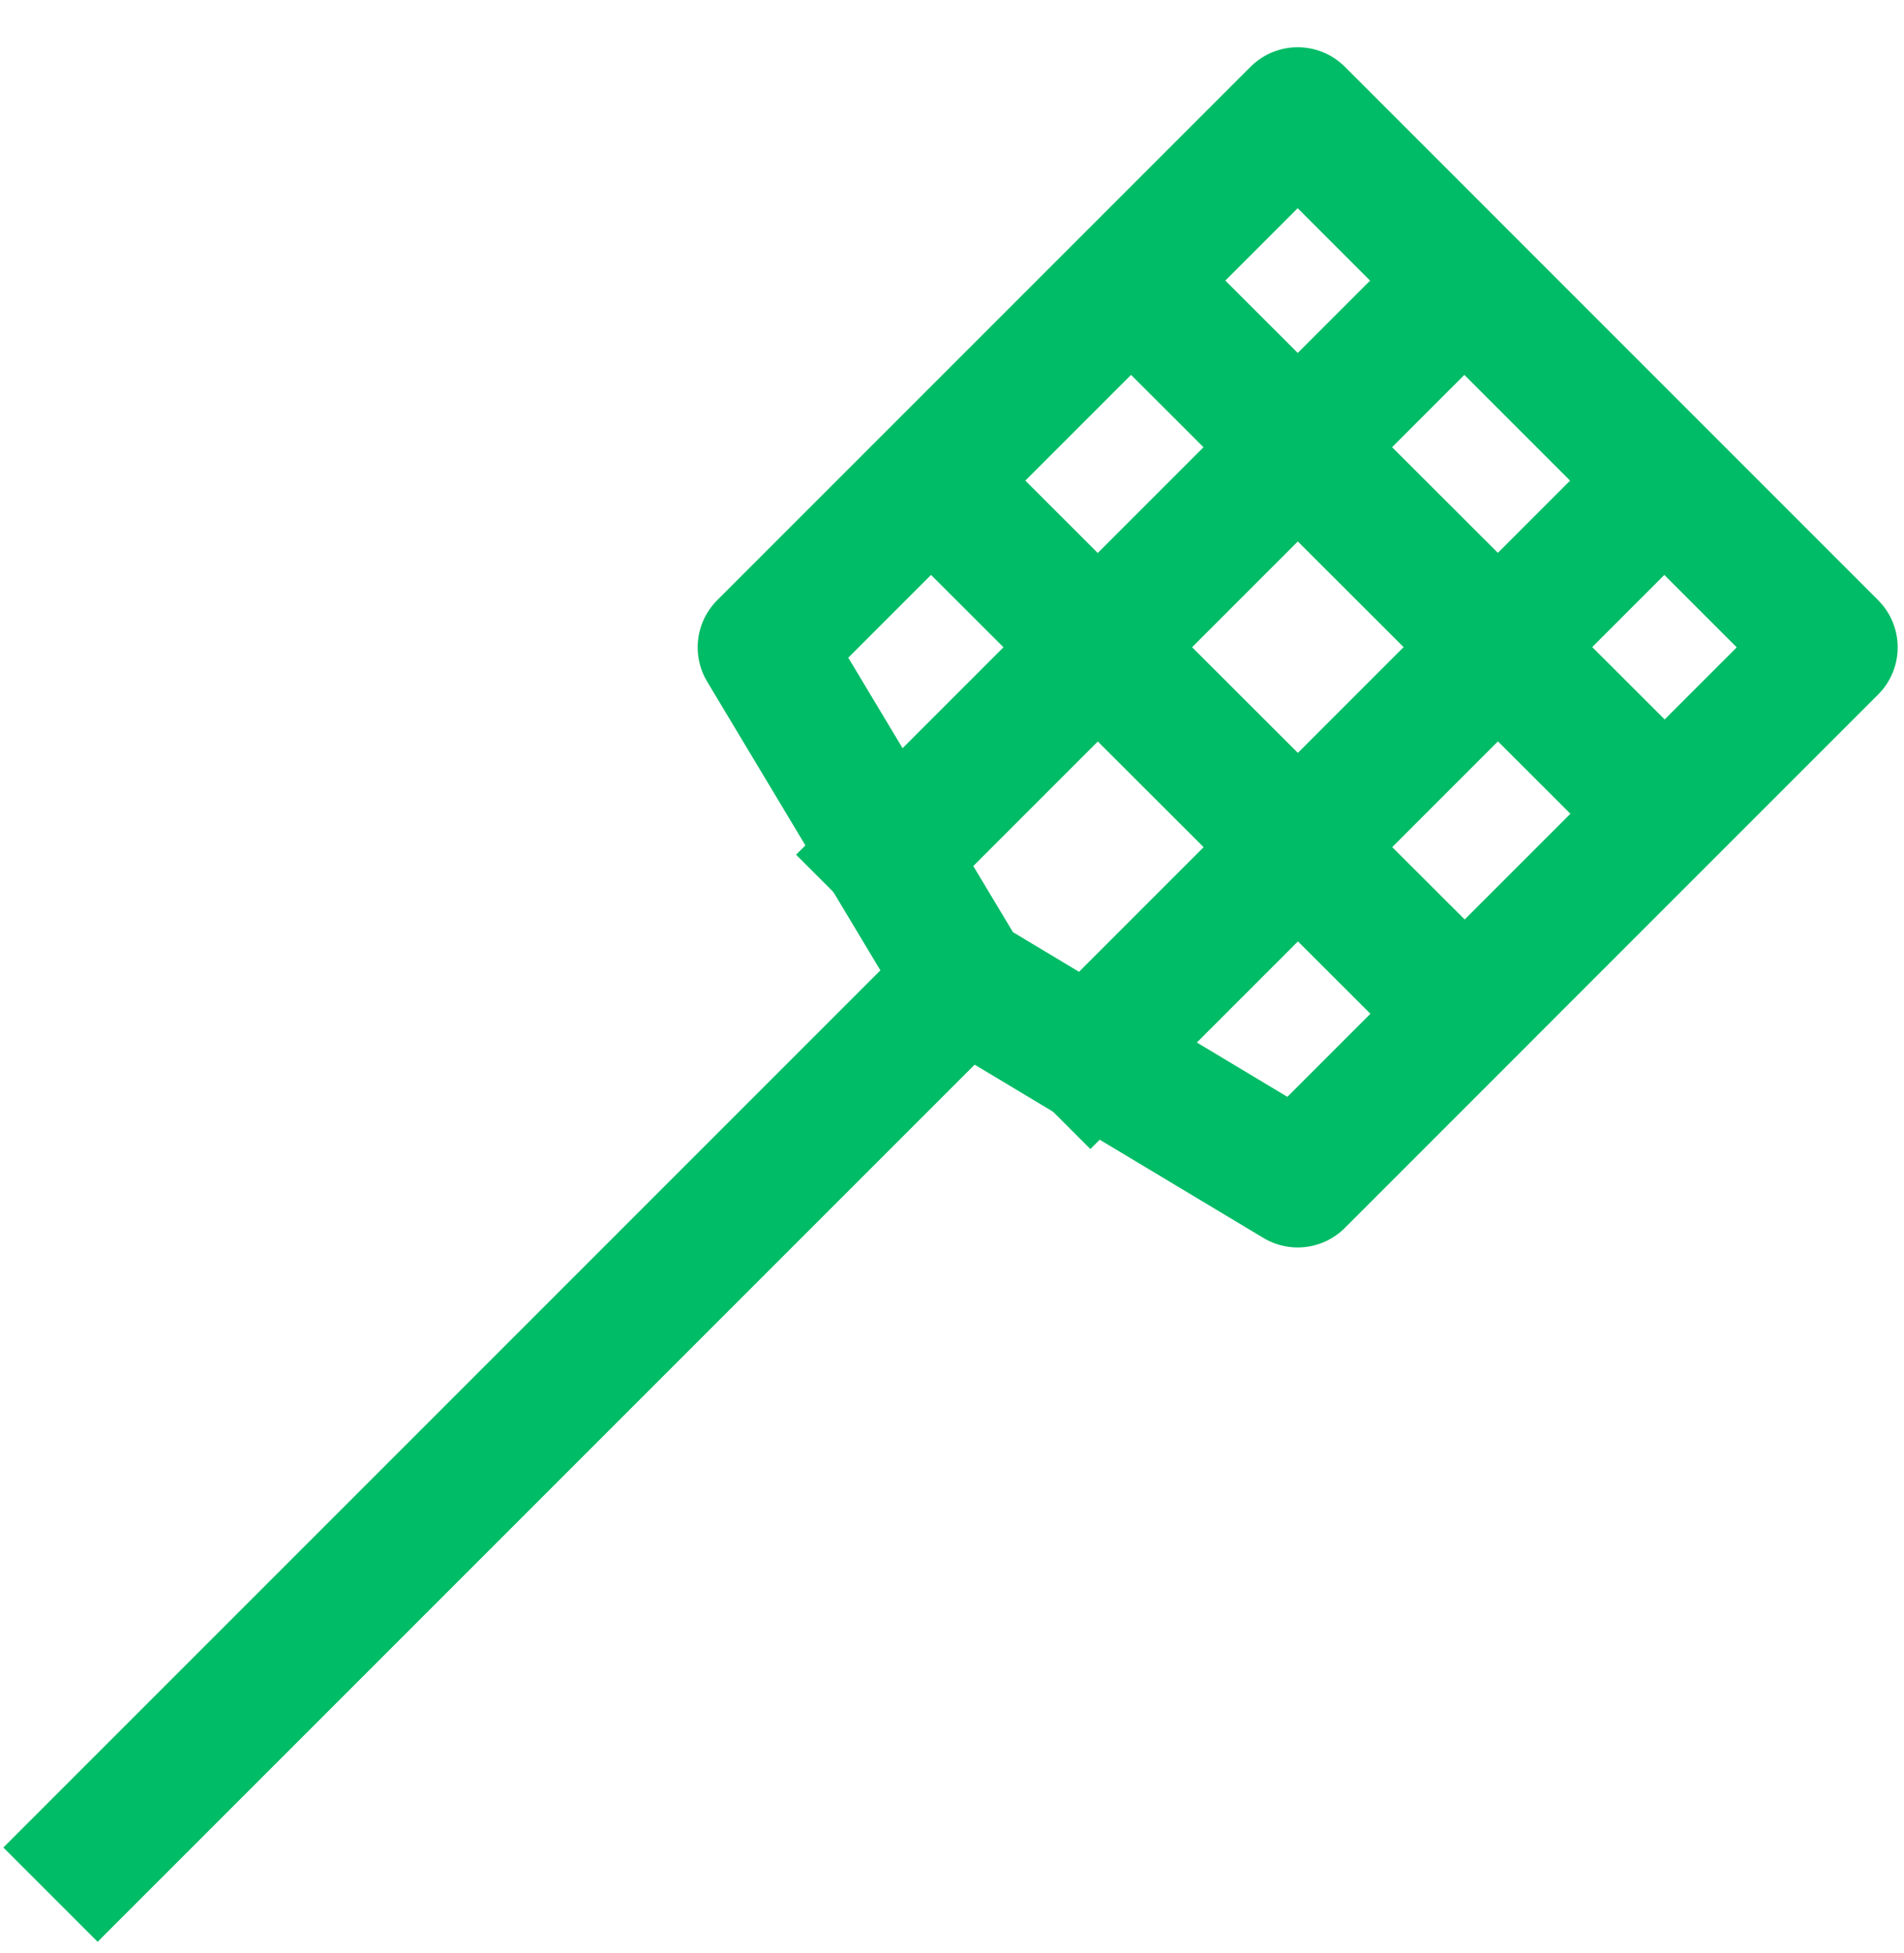
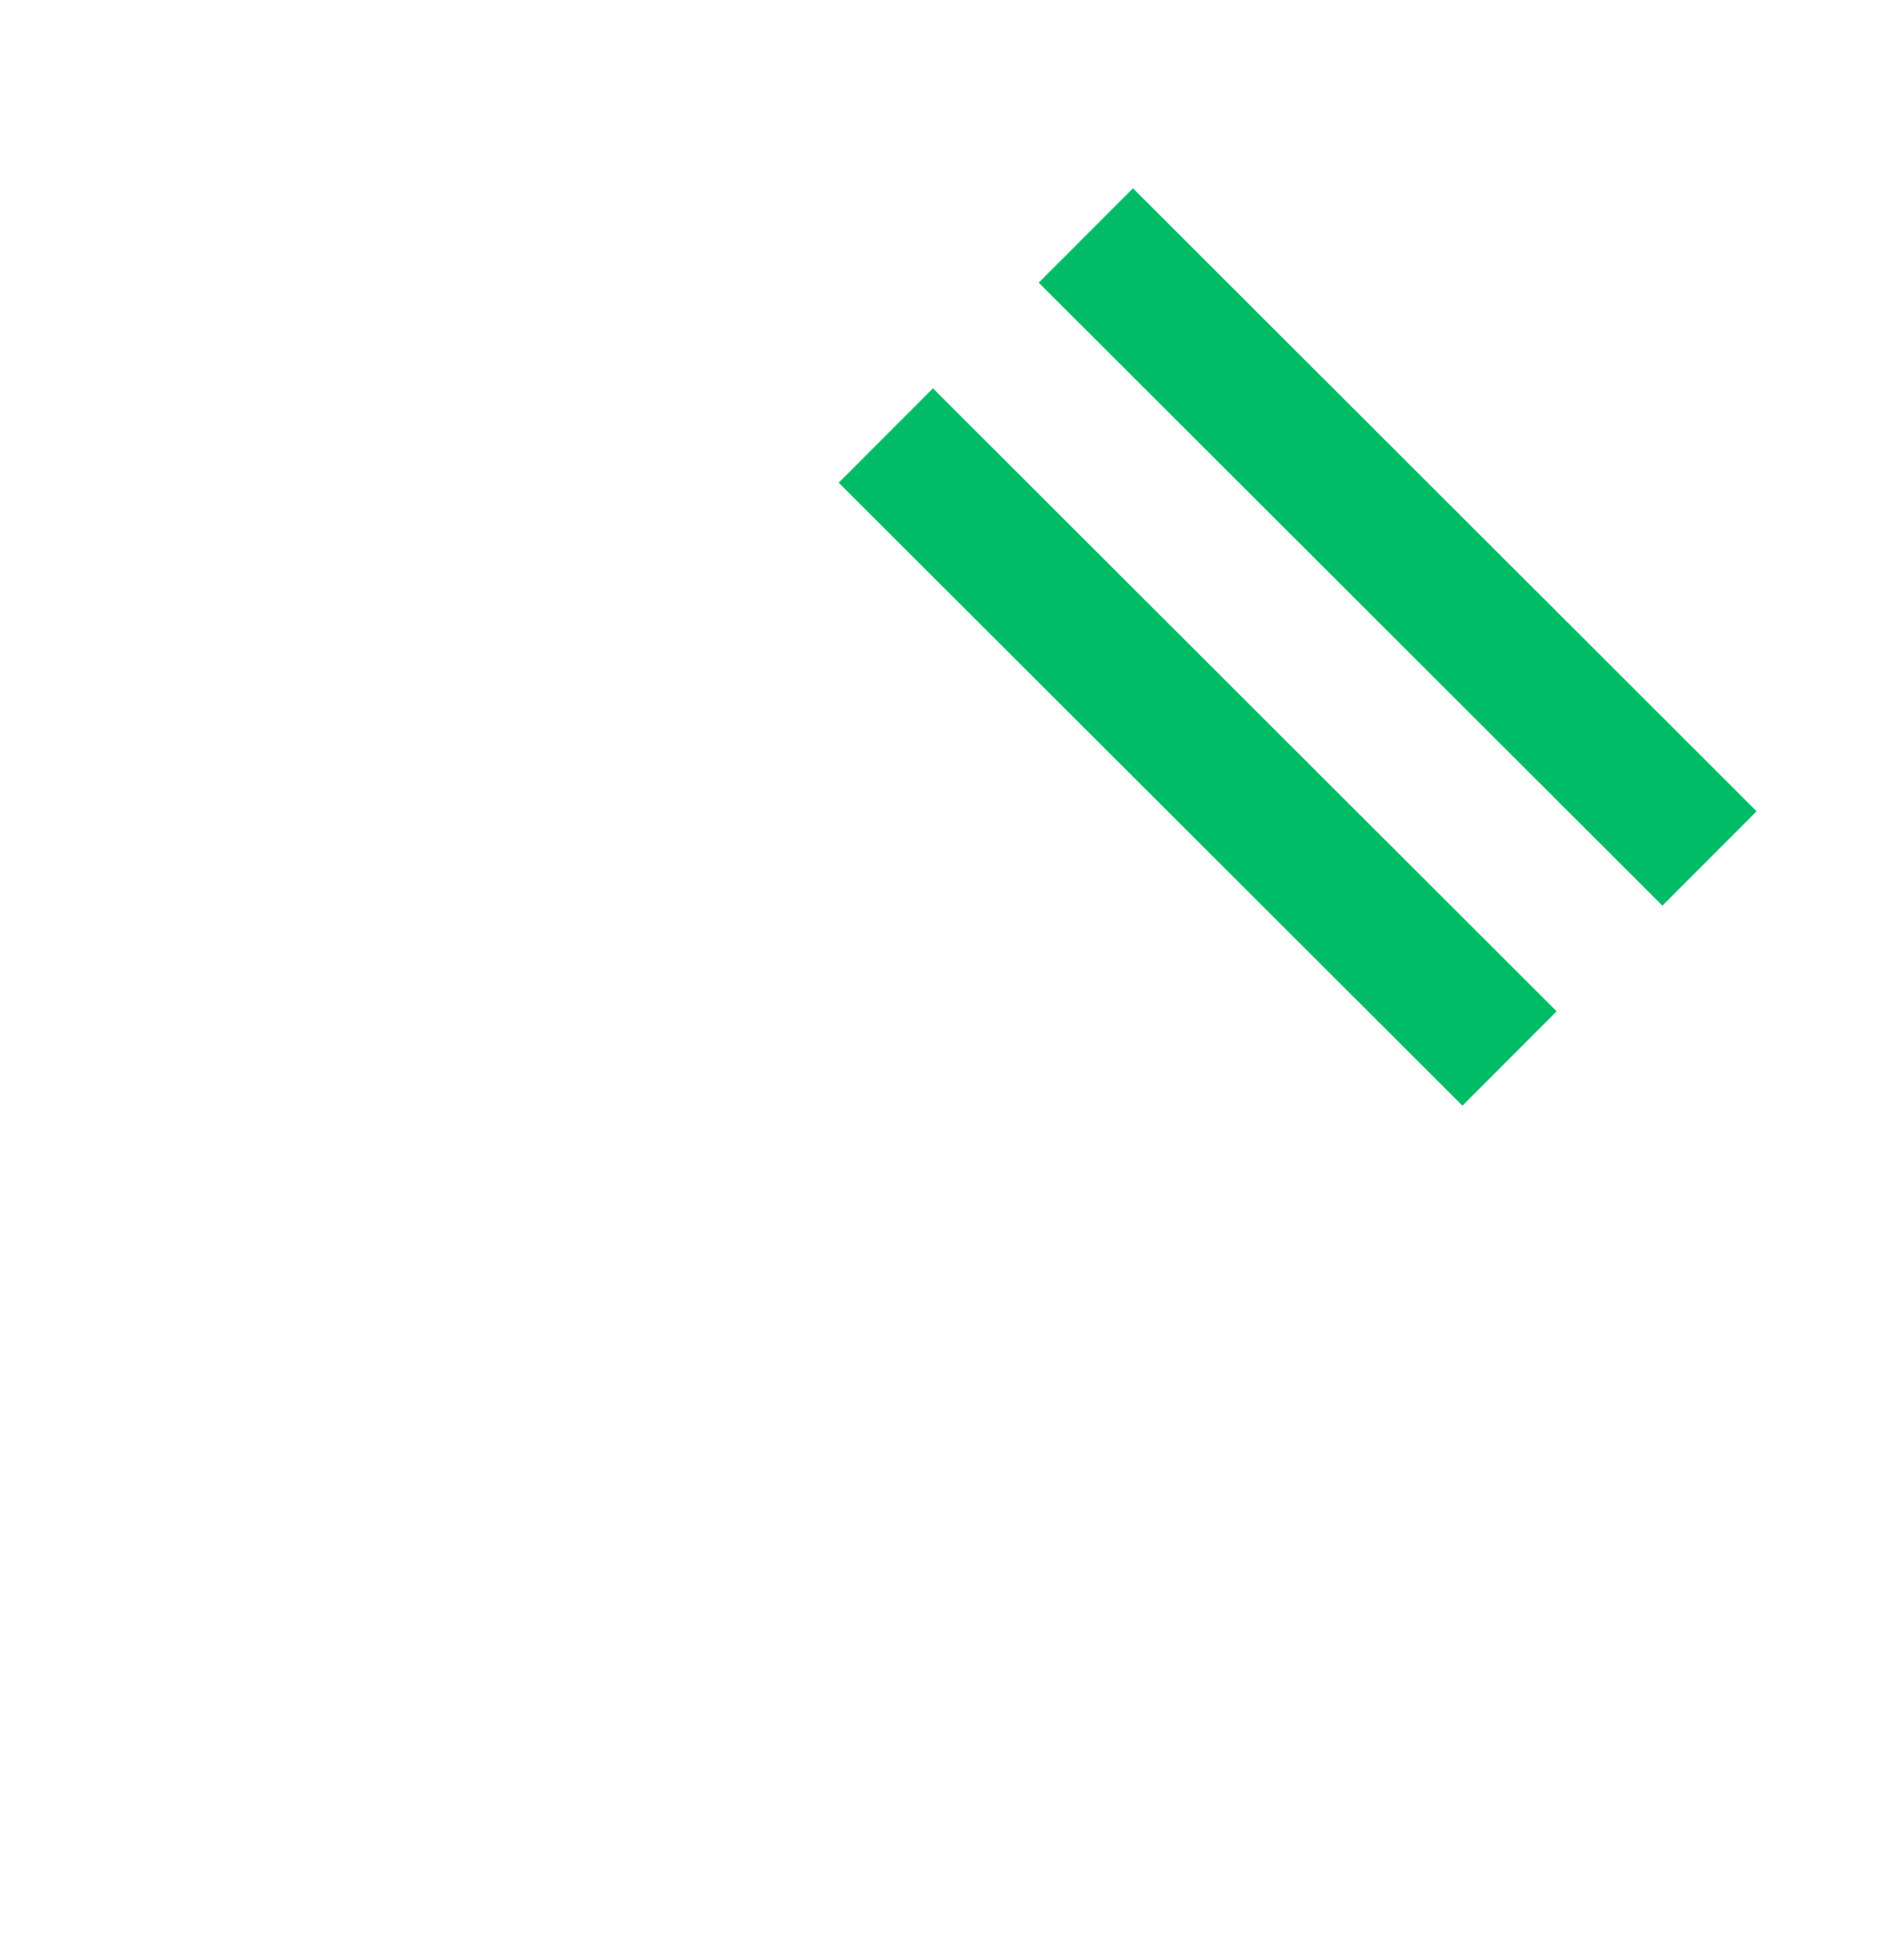
<svg xmlns="http://www.w3.org/2000/svg" width="39" height="40" viewBox="0 0 39 40" fill="none">
-   <path d="M26.581 2.333L37.505 13.258L26.581 24.183L19.753 20.086L15.656 13.258L26.581 2.333Z" stroke="#00BC66" stroke-width="2.731" stroke-linecap="square" stroke-linejoin="round" />
  <path d="M23.208 5.788L34.05 16.617" stroke="#00BC66" stroke-width="2.731" stroke-linecap="square" stroke-linejoin="round" />
  <path d="M19.111 9.885L29.954 20.714" stroke="#00BC66" stroke-width="2.731" stroke-linecap="square" stroke-linejoin="round" />
-   <path d="M29.954 5.788L18.237 17.505" stroke="#00BC66" stroke-width="2.731" stroke-linecap="square" stroke-linejoin="round" />
-   <path d="M34.05 9.885L22.334 21.602" stroke="#00BC66" stroke-width="2.731" stroke-linecap="square" stroke-linejoin="round" />
-   <path d="M2 37.838L19.753 20.085" stroke="#00BC66" stroke-width="2.731" stroke-linecap="square" stroke-linejoin="round" />
</svg>